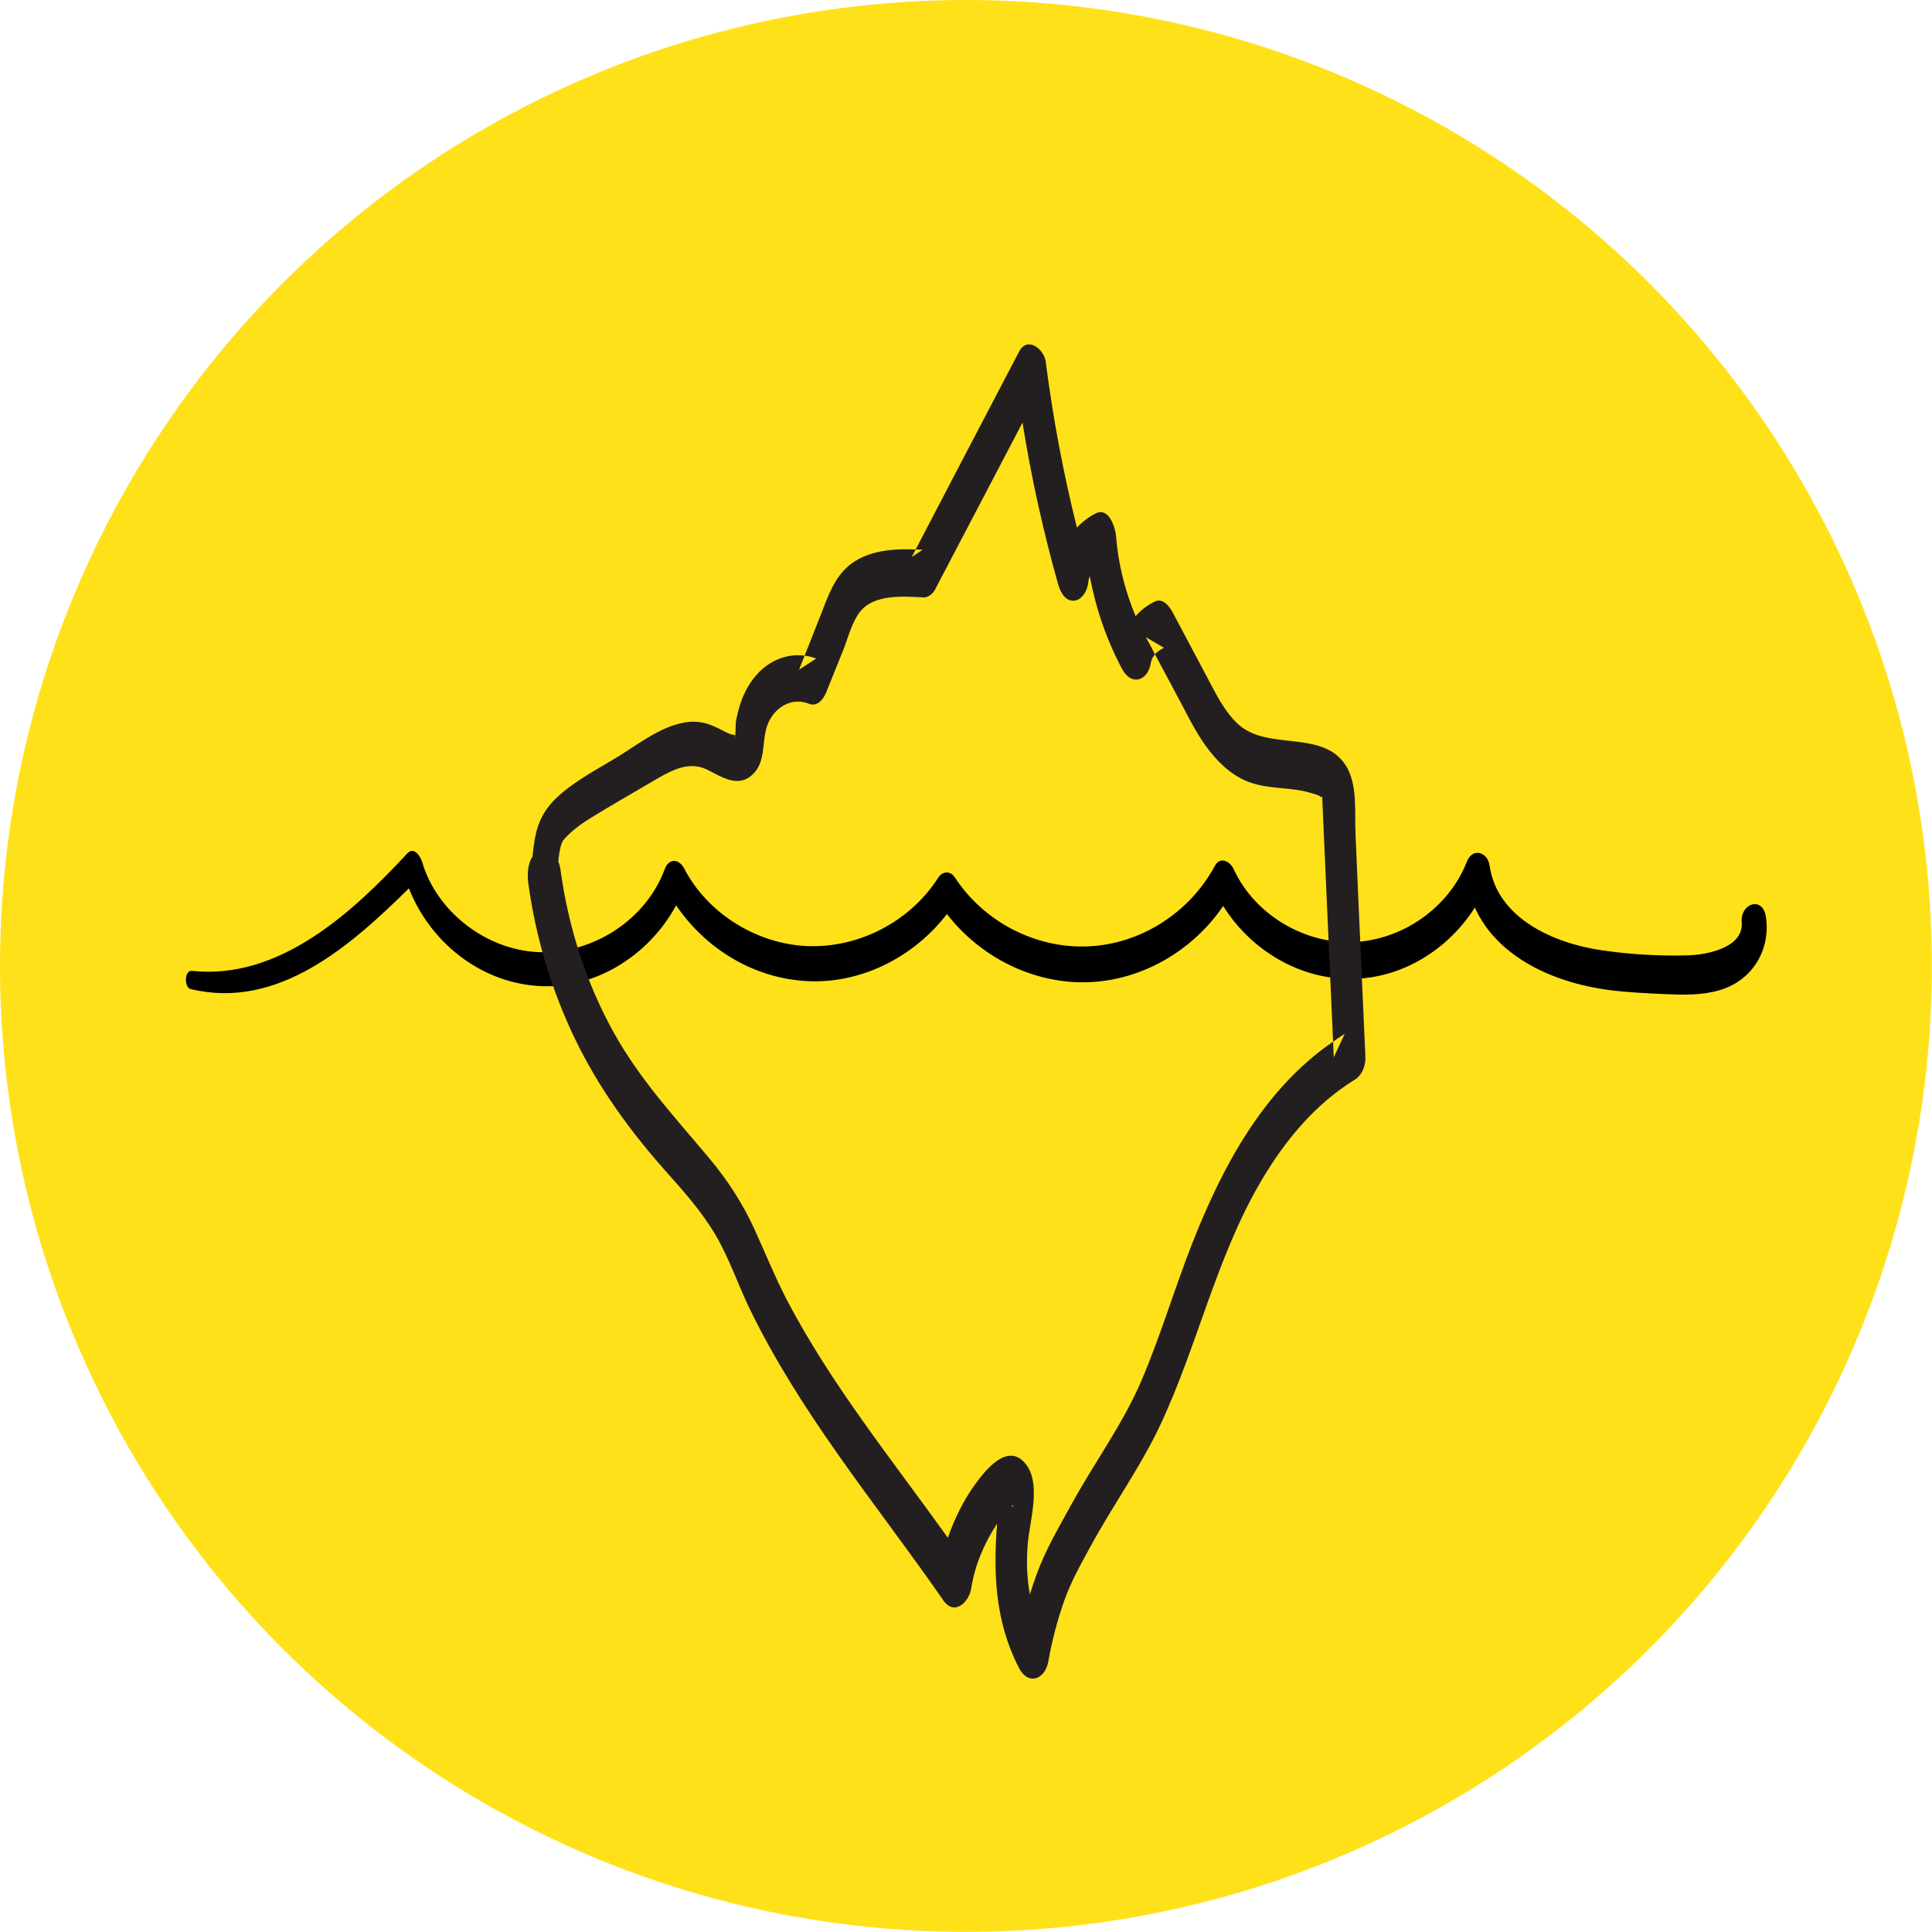
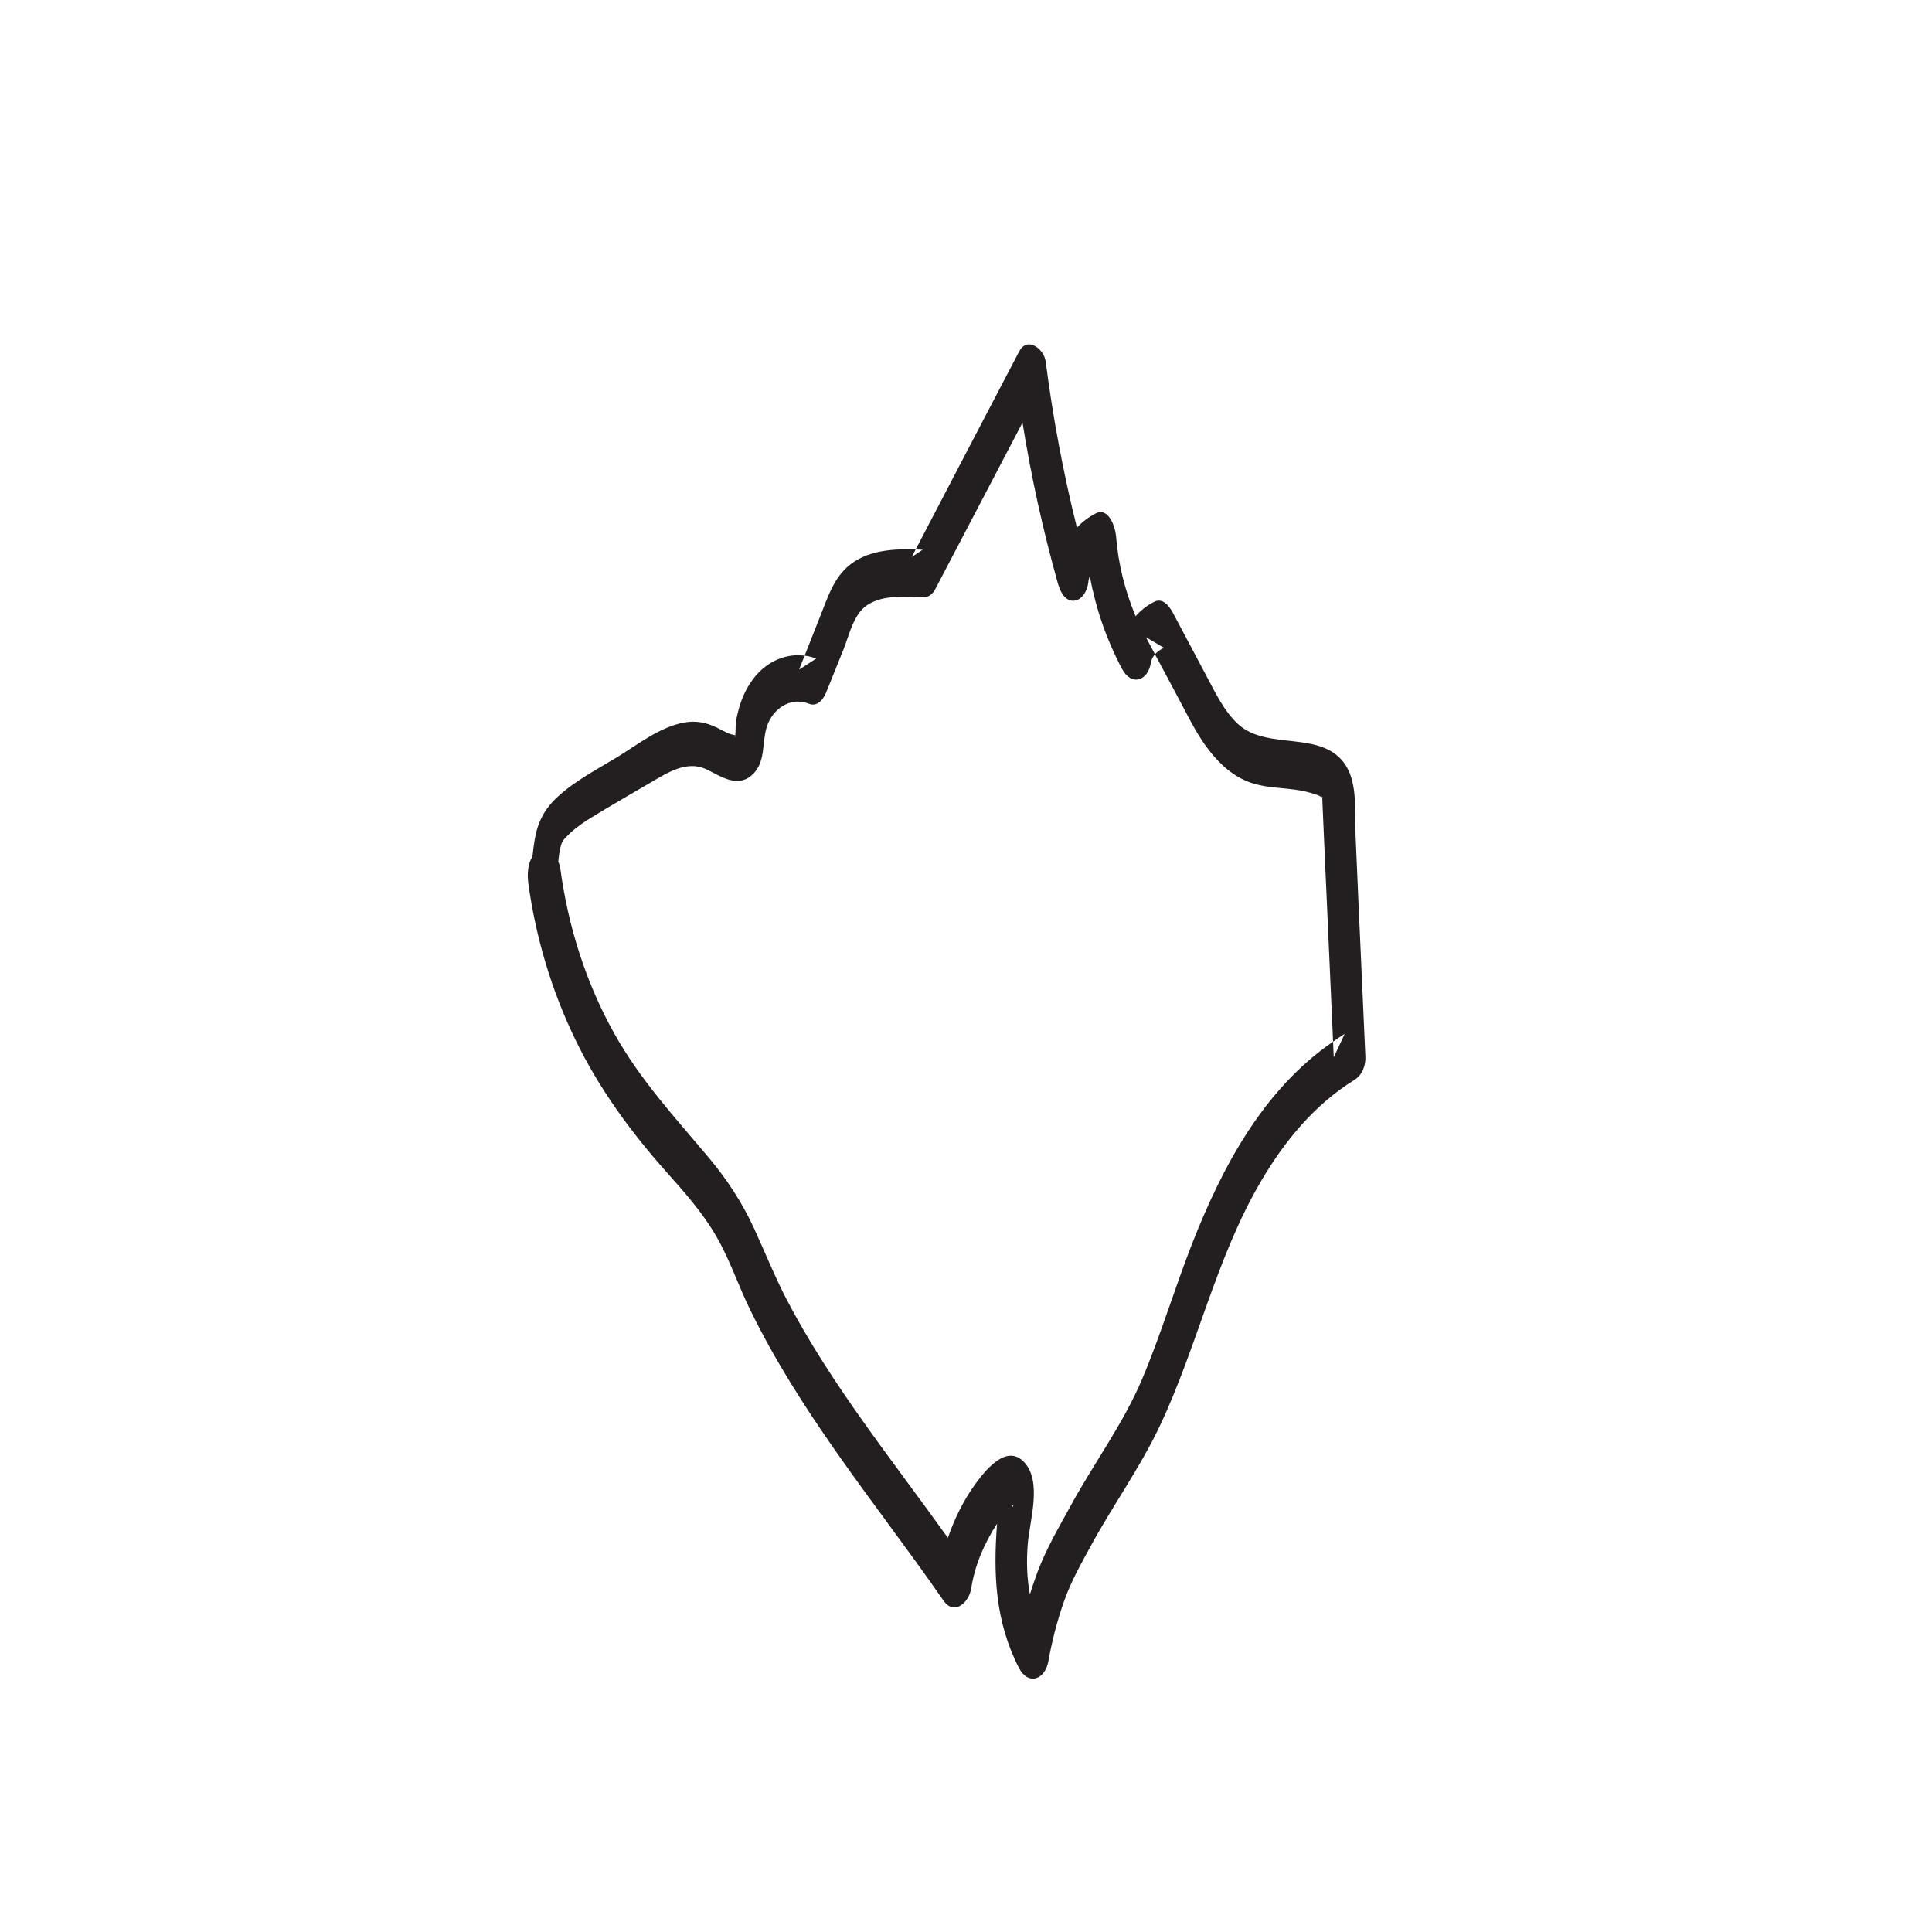
<svg xmlns="http://www.w3.org/2000/svg" id="Layer_2" data-name="Layer 2" viewBox="0 0 180.71 180.71">
  <defs>
    <style> .cls-1 { fill: #000; } .cls-1, .cls-2, .cls-3 { stroke-width: 0px; } .cls-2 { fill: #ffe11a; } .cls-3 { fill: #231f20; } </style>
  </defs>
  <g id="Layer_3" data-name="Layer 3">
-     <circle class="cls-2" cx="90.35" cy="90.35" r="90.35" />
-     <path class="cls-1" d="M160.83,92.62c-1.63.48-3.32.44-5.01.37-1.75-.08-3.51-.16-5.26-.38-5.09-.65-10.48-3-12.61-7.72-2.46,3.86-6.66,6.55-11.33,6.67-5,.12-9.62-2.67-12.21-6.82-2.8,4.13-7.51,6.93-12.56,7.13-5.15.2-10.16-2.33-13.28-6.38-3.12,4.08-8.2,6.65-13.4,6.26-4.9-.37-9.22-3.09-11.93-7.07-2.53,4.69-7.65,7.97-13.09,7.53-5.4-.43-9.97-4.19-11.9-9.12-5.46,5.38-12.25,11.4-20.42,9.42-.62-.15-.59-1.77.11-1.7,8.18.88,15.01-5.44,20.16-10.99.64-.68,1.24.31,1.39.82,1.37,4.69,6.07,8.25,10.93,8.42,5.03.18,9.99-3.01,11.75-7.75.4-1.09,1.36-.98,1.84-.05,2.17,4.18,6.76,7.02,11.45,7.23,4.88.21,9.67-2.29,12.3-6.4.38-.61,1.13-.66,1.54-.04,2.69,4.14,7.51,6.68,12.47,6.47,4.96-.21,9.52-3.18,11.86-7.53.5-.93,1.43-.42,1.76.3,1.93,4.21,6.53,6.98,11.14,6.83,4.61-.16,9-3.21,10.67-7.52.51-1.33,1.94-.95,2.13.37.71,4.96,6.06,7.27,10.46,7.91,2.64.39,5.43.56,8.1.48,1.73-.05,5.22-.7,5.02-3.1-.14-1.77,1.96-2.47,2.26-.52.47,3.11-1.27,5.99-4.34,6.88Z" />
+     <path class="cls-1" d="M160.83,92.62Z" />
    <path class="cls-3" d="M127.09,84.96c-.1-2.3-.2-4.61-.3-6.92-.1-2.05.23-4.69-.94-6.49-2.2-3.34-7.32-1.27-10.07-3.84-1.28-1.19-2.08-2.88-2.89-4.4-1.07-2.02-2.14-4.03-3.21-6.04-.32-.58-.92-1.38-1.7-.99-.7.35-1.29.81-1.76,1.36-.99-2.38-1.63-4.89-1.83-7.49-.06-.79-.67-2.77-1.92-2.12-.67.35-1.25.79-1.74,1.32-1.28-5.12-2.25-10.3-2.92-15.53-.16-1.19-1.73-2.4-2.49-.93-3.23,6.16-6.45,12.33-9.67,18.5.22.01.44.02.65.03-.34.22-.68.45-1.02.68.12-.24.25-.47.37-.71-2.42-.08-5.1.14-6.8,2.05-1.03,1.15-1.51,2.63-2.07,4.04-.51,1.28-1.01,2.57-1.52,3.85.36.04.73.13,1.08.27-.53.35-1.07.7-1.6,1.04.17-.44.35-.87.52-1.31-1.59-.22-3.2.42-4.34,1.62-.76.8-1.31,1.8-1.66,2.84-.18.54-.32,1.12-.42,1.68-.05.25-.01.94-.08,1.33.03.04.01.11-.08.22.04-.05.06-.12.08-.22-.06-.08-.29-.07-.54-.17-.42-.17-.82-.41-1.23-.6-.96-.46-1.92-.64-2.98-.45-2.28.41-4.3,2.02-6.23,3.21-1.89,1.15-3.95,2.21-5.59,3.71-1.26,1.15-1.9,2.39-2.18,4.05-.08.5-.16,1.03-.21,1.59h0c-.47.68-.48,1.76-.39,2.45.69,5.06,2.17,10.04,4.4,14.64,2.22,4.59,5.15,8.6,8.53,12.4,1.65,1.85,3.31,3.72,4.57,5.86,1.31,2.21,2.12,4.7,3.25,7.01,2.29,4.7,5.11,9.11,8.11,13.38,3.26,4.66,6.74,9.15,9.97,13.82,1.02,1.47,2.39.18,2.6-1.12.34-2.18,1.22-4.23,2.42-6.06-.36,4.66-.19,9.13,2.04,13.48.87,1.69,2.45,1.11,2.76-.62.34-1.92.83-3.81,1.48-5.65.63-1.78,1.52-3.36,2.42-5.01,2.08-3.85,4.66-7.4,6.53-11.36,3.54-7.5,5.25-15.74,9.49-22.93,2.19-3.72,4.99-7.12,8.69-9.41.75-.46,1.08-1.34,1.04-2.2-.21-4.62-.41-9.24-.62-13.86ZM94.63,140.86c.17-.2.18.24,0,0h0ZM124.75,98.9l-.06-1.47c-6.51,4.47-10.35,11.67-13.19,18.91-1.64,4.19-2.92,8.51-4.67,12.65-1.77,4.19-4.47,7.8-6.64,11.77-1.14,2.08-2.34,4.11-3.17,6.34-.25.67-.48,1.35-.69,2.03-.28-1.52-.33-3.09-.2-4.71.18-2.2,1.37-5.82-.33-7.65-1.65-1.77-3.63.75-4.56,2.02-1.1,1.51-1.96,3.25-2.58,5.05-5.21-7.29-10.91-14.31-15.07-22.27-1.14-2.2-2.05-4.48-3.08-6.72-1.11-2.4-2.52-4.55-4.21-6.56-3.16-3.77-6.41-7.27-8.83-11.6-2.67-4.76-4.33-10.04-5.06-15.44-.03-.21-.09-.43-.19-.64.04-.47.1-.93.21-1.38.16-.61.27-.69.8-1.21.64-.62,1.37-1.12,2.13-1.58,1.82-1.12,3.68-2.18,5.52-3.26,1.56-.91,3.36-2.08,5.18-1.23,1.3.62,2.83,1.75,4.2.61,1.43-1.18.96-3.11,1.49-4.66.56-1.64,2.22-2.76,3.93-2.07.76.31,1.34-.43,1.59-1.05.54-1.34,1.08-2.68,1.62-4.02.45-1.14.79-2.58,1.56-3.55,1.32-1.66,4.08-1.43,5.96-1.33.39.02.85-.36,1.02-.68,2.74-5.23,5.47-10.45,8.21-15.67.81,5.07,1.92,10.09,3.31,15.04.19.68.6,1.64,1.46,1.62.81-.02,1.31-.99,1.38-1.69.02-.22.07-.42.14-.61.57,3.03,1.57,5.96,3.04,8.71.86,1.59,2.4,1.11,2.68-.61.05-.31.19-.57.38-.79-.28-.54-.56-1.07-.85-1.6.57.33,1.13.66,1.69.99-.32.16-.62.36-.84.61.8,1.48,1.58,2.96,2.37,4.44.82,1.54,1.6,3.15,2.69,4.54,1.06,1.37,2.39,2.56,4.06,3.08,1.75.56,3.64.37,5.39.89.28.09.86.21,1.07.44.08-.14.1-.13.07.05.01.33.03.66.04.99.05.99.09,1.98.13,2.97.11,2.31.21,4.62.31,6.93.18,3.97.35,7.93.53,11.9.36-.26.72-.5,1.09-.73-.34.73-.69,1.46-1.03,2.2Z" />
  </g>
</svg>